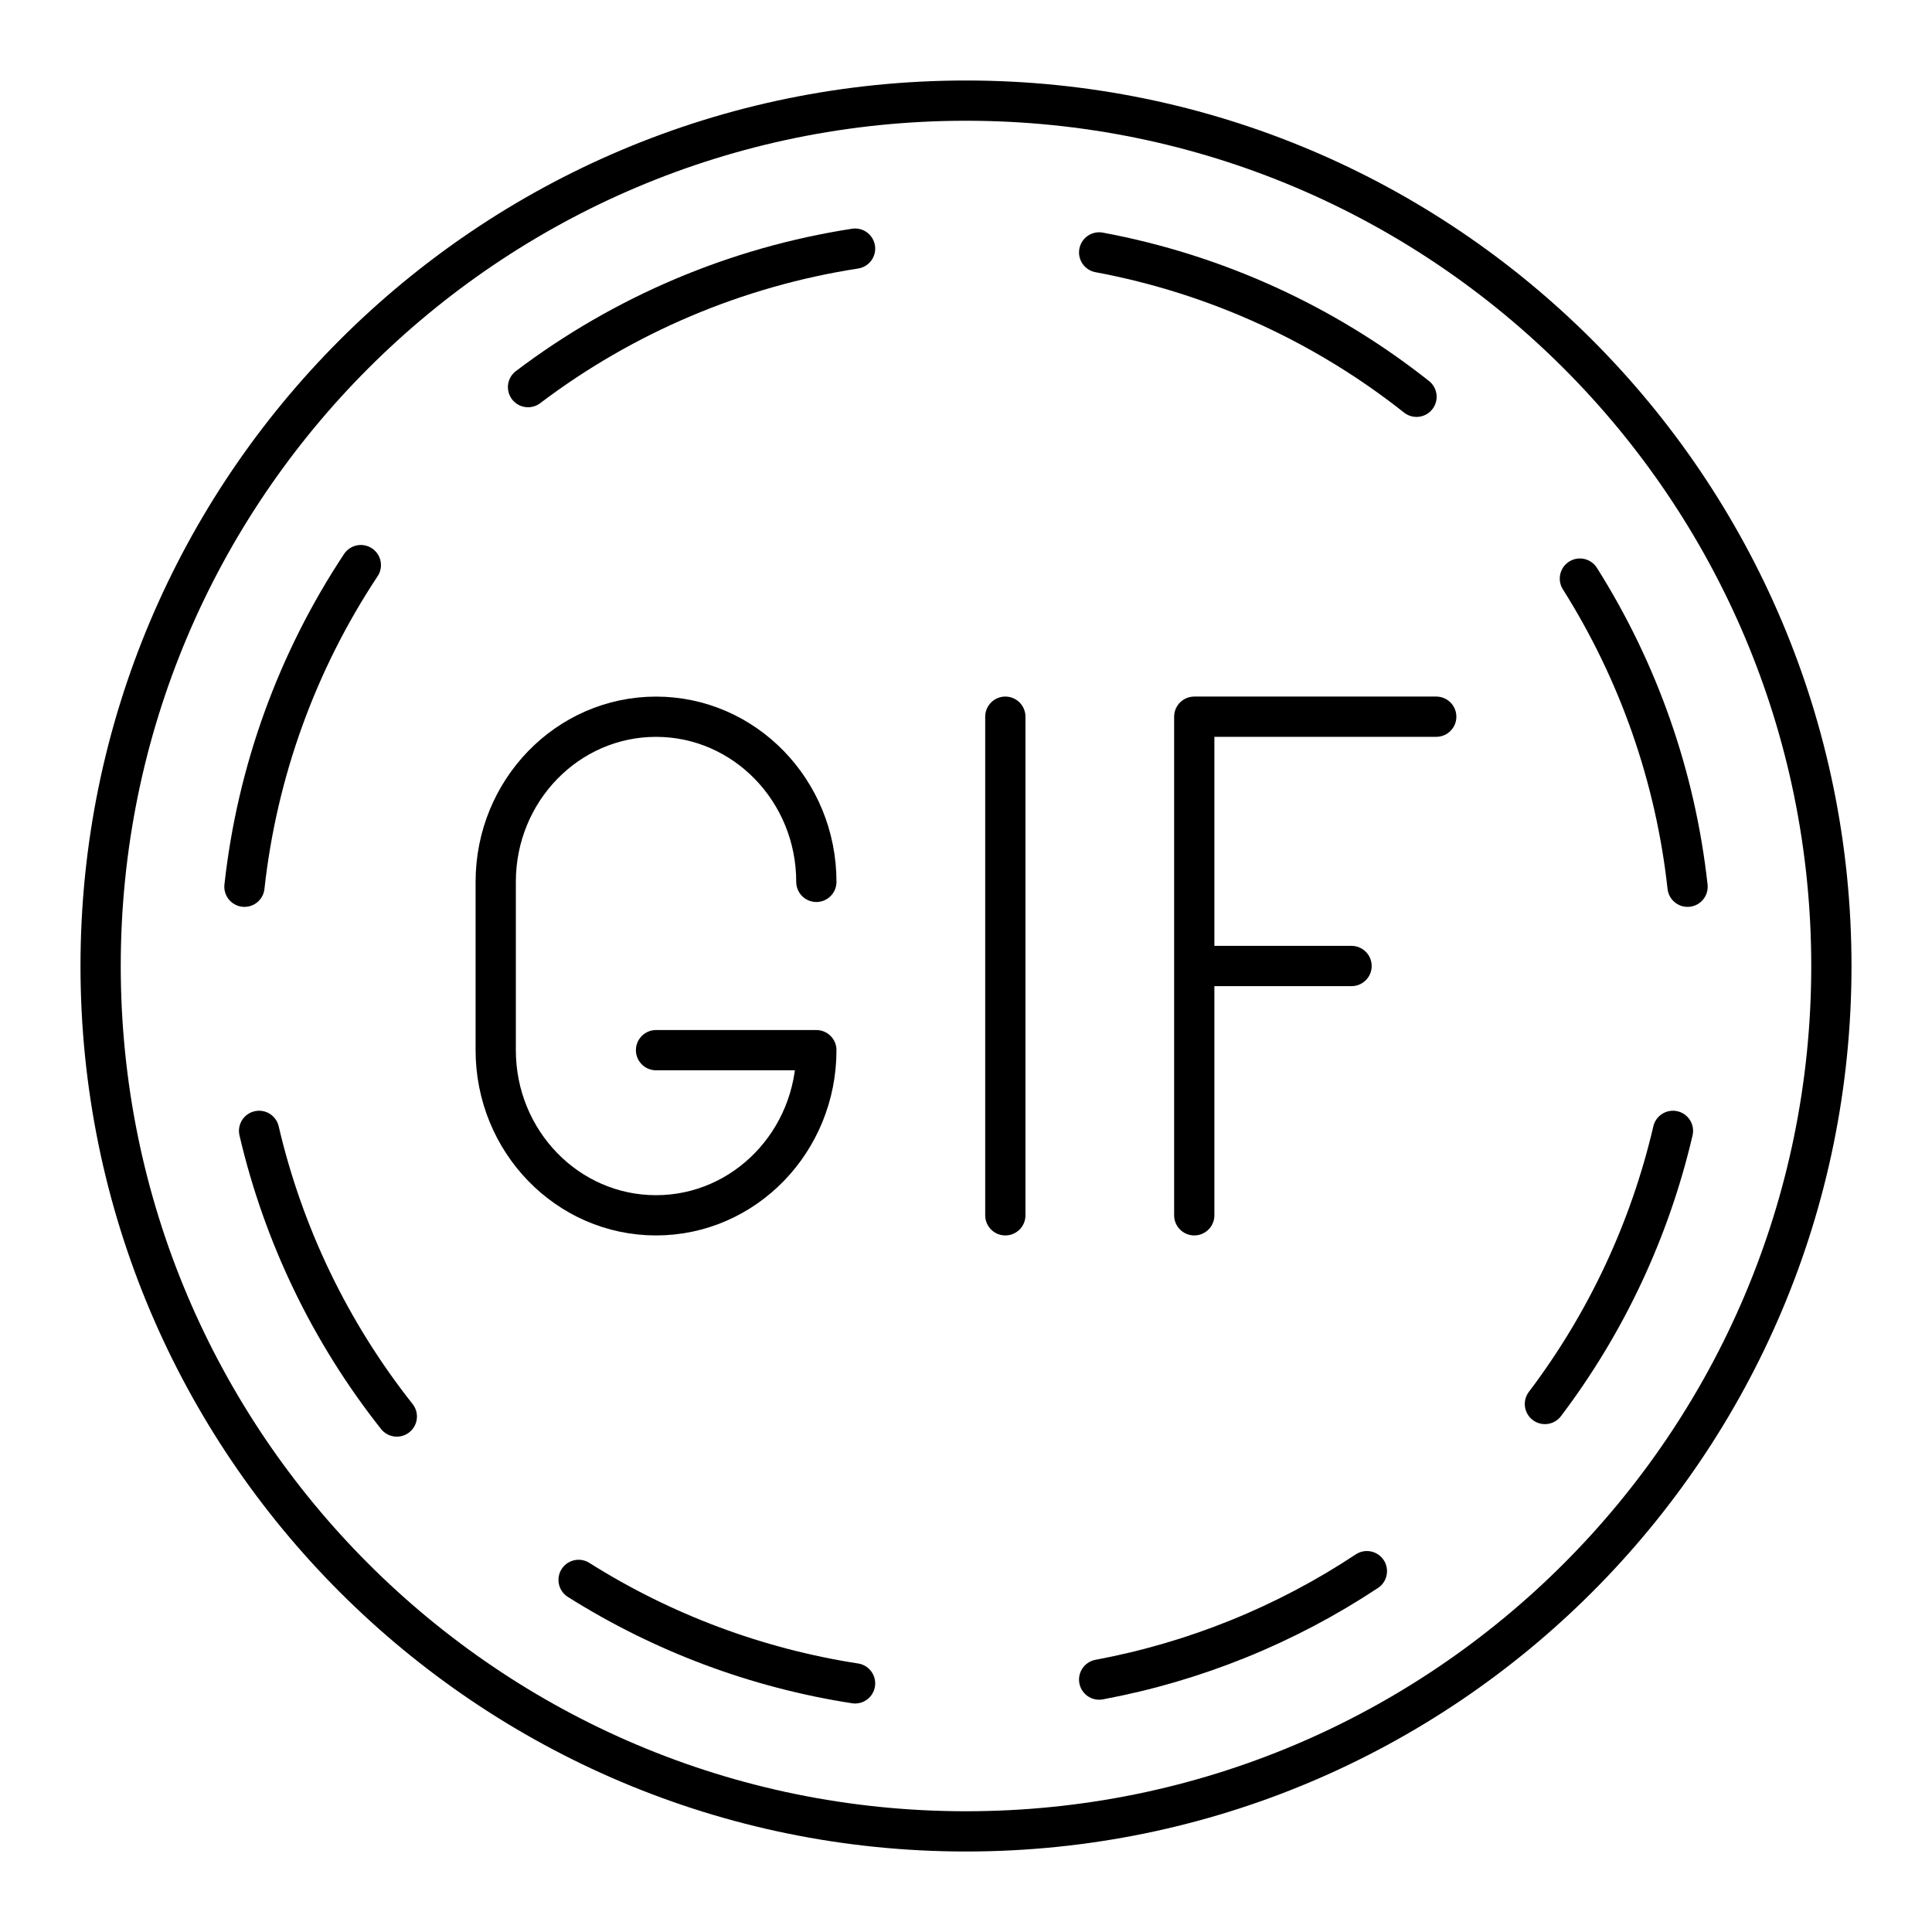
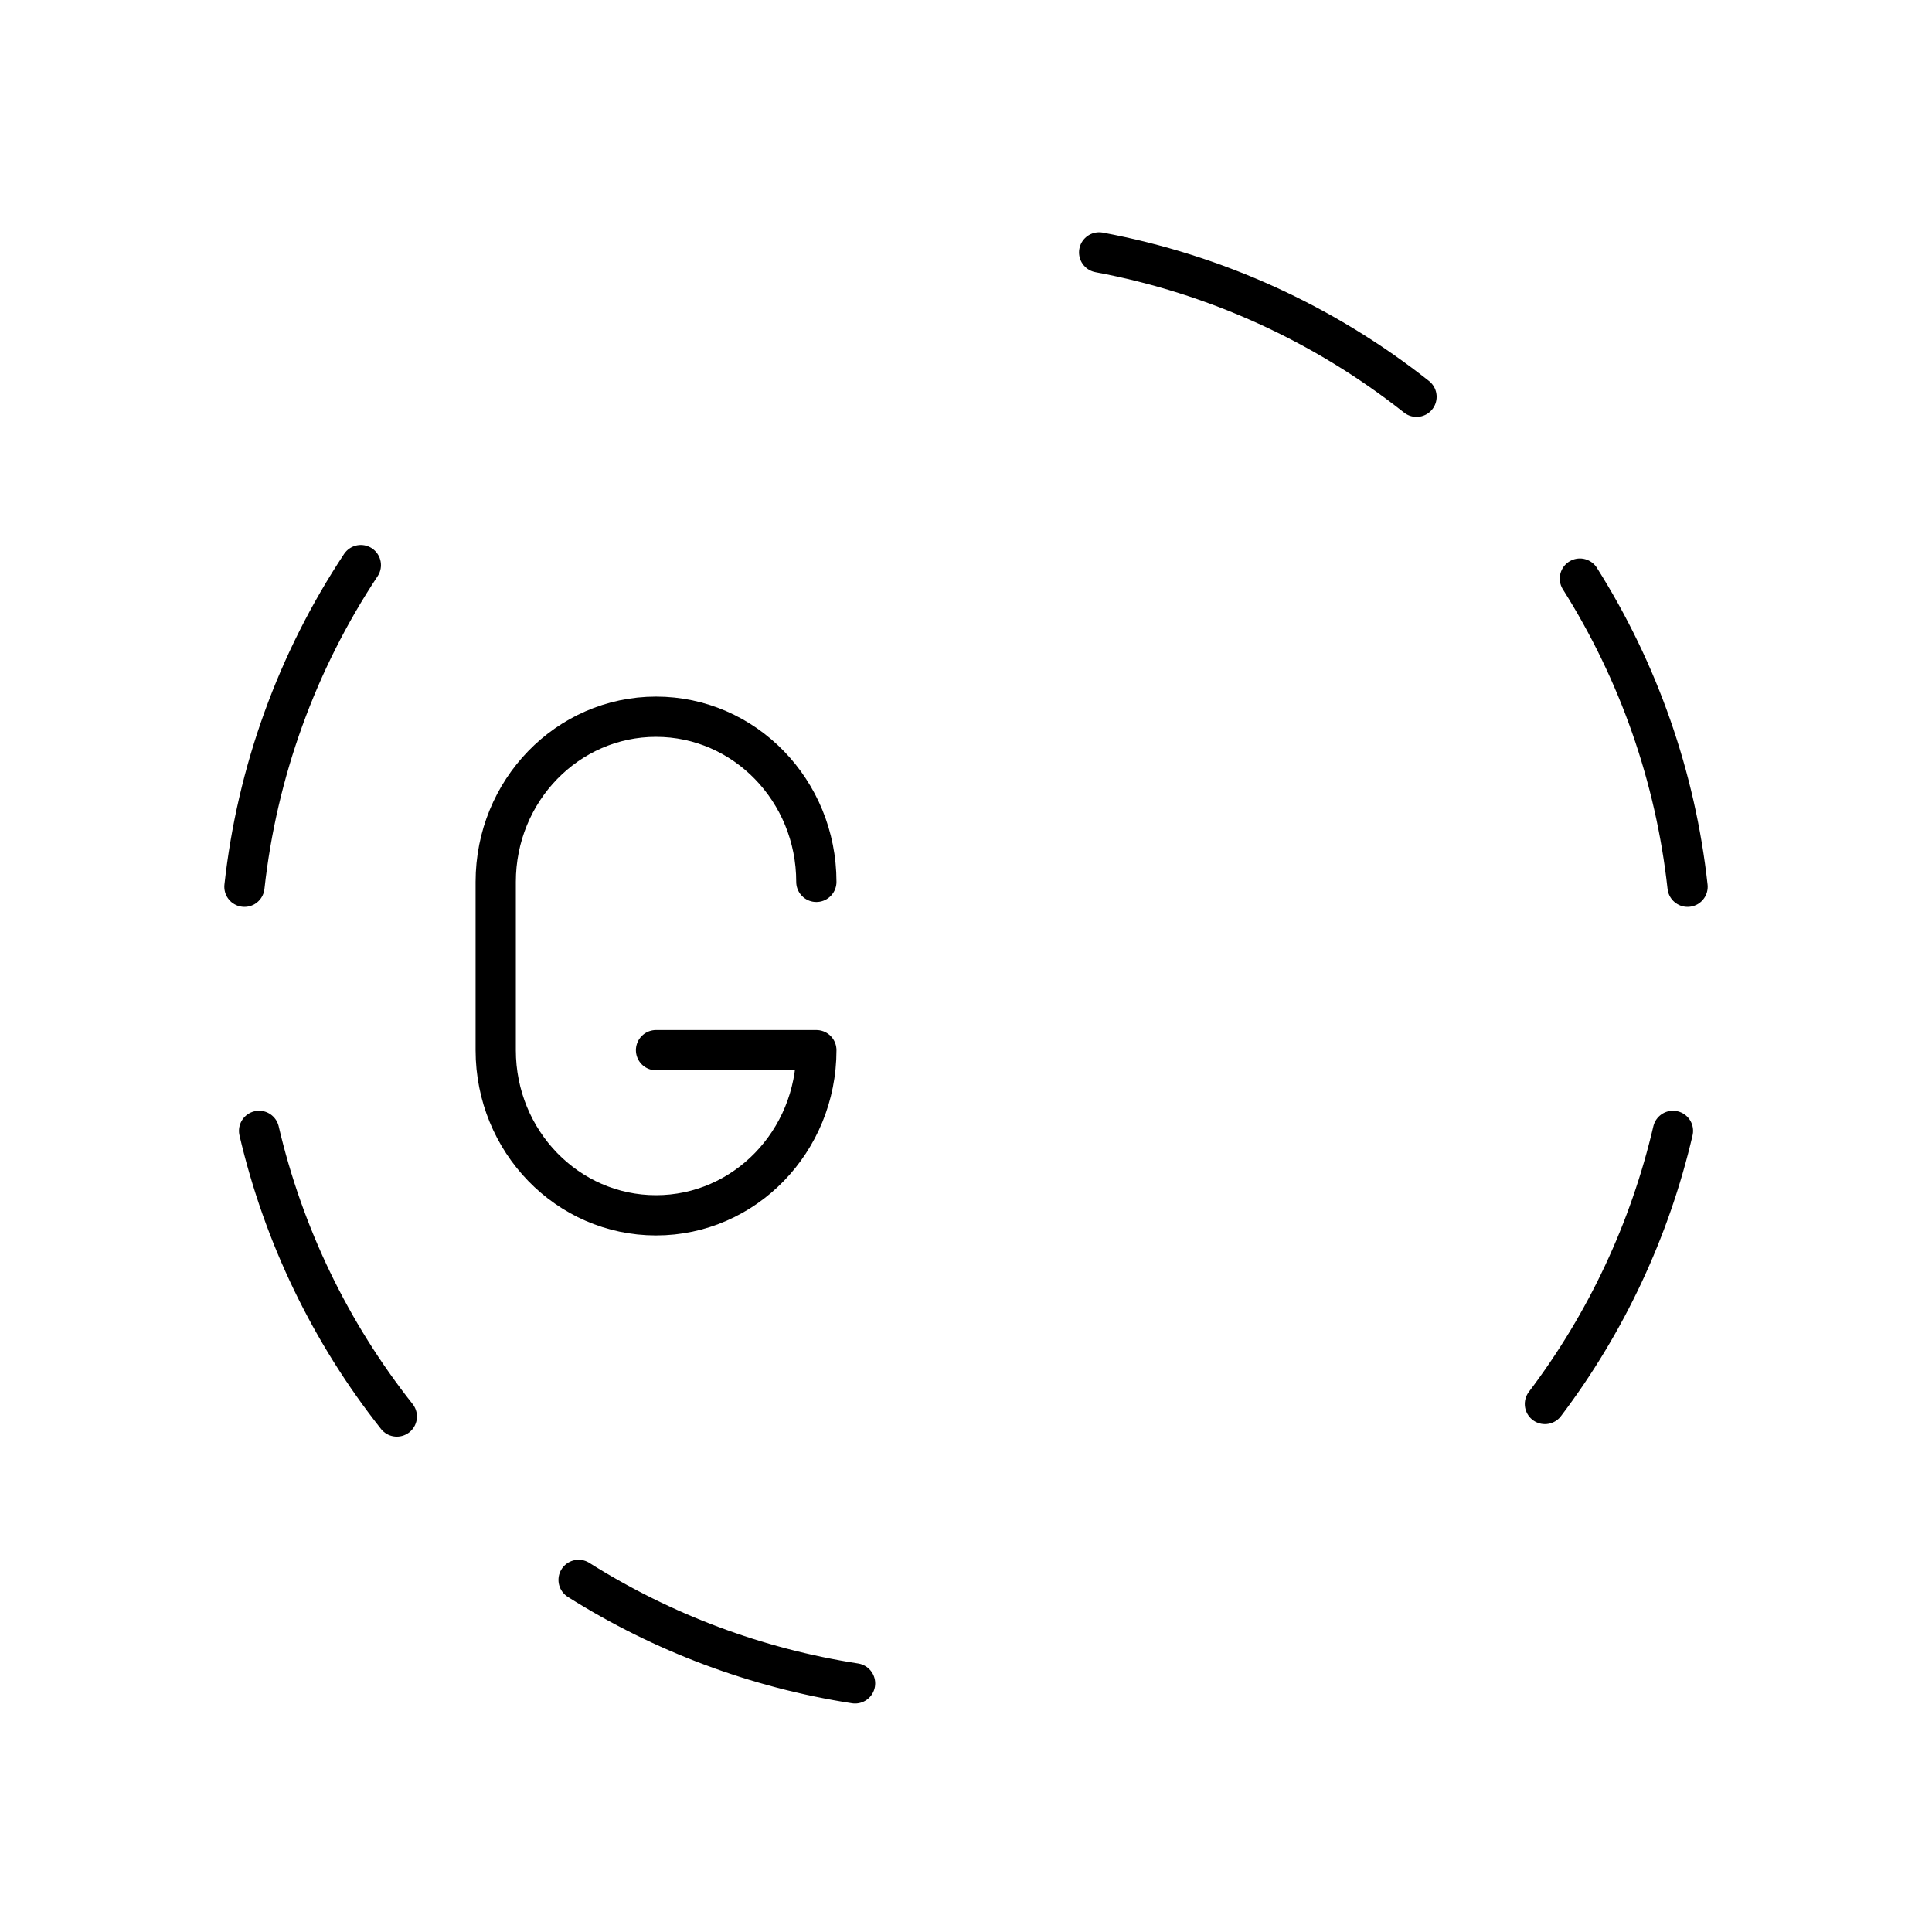
<svg xmlns="http://www.w3.org/2000/svg" width="800px" height="800px" viewBox="0 0 48 48" id="a">
  <defs>
    <style>.p{fill:none;stroke:#000000;stroke-linecap:round;stroke-linejoin:round;}</style>
  </defs>
  <g id="b">
-     <path id="c" class="p" d="m45.5,24c0,11.874-9.626,21.5-21.5,21.5S2.5,35.874,2.5,24C2.5,12.126,12.126,2.5,24,2.5c11.874,0,21.5,9.626,21.5,21.5Z" />
    <path id="d" class="p" d="m39.252,14.375c1.462,2.316,2.376,4.934,2.675,7.656" />
    <path id="e" class="p" d="m27.308,6.271c2.881.537,5.587,1.769,7.885,3.587" />
-     <path id="f" class="p" d="m13.119,9.618c2.382-1.802,5.173-2.984,8.125-3.441" />
    <path id="g" class="p" d="m6.073,22.031c.314-2.856,1.305-5.596,2.892-7.991" />
    <path id="h" class="p" d="m9.859,35.193c-1.65-2.085-2.818-4.508-3.422-7.097" />
    <path id="i" class="p" d="m21.244,41.823c-2.441-.378-4.779-1.253-6.869-2.571" />
-     <path id="j" class="p" d="m33.96,39.035c-2.015,1.335-4.277,2.251-6.652,2.694" />
    <path id="k" class="p" d="m41.564,28.096c-.574,2.46-1.657,4.772-3.181,6.786" />
    <g id="l">
-       <line id="m" class="p" x1="24.977" y1="17.806" x2="24.977" y2="30.194" />
-       <path id="n" class="p" d="m29.671,30.194v-12.388h6.012m-6.012,6.194h3.908" />
      <path id="o" class="p" d="m20.282,21.91c0-2.266-1.783-4.103-3.983-4.103h0c-2.2,0-3.983,1.837-3.983,4.103v4.181c0,2.266,1.783,4.103,3.983,4.103h0c2.2,0,3.983-1.837,3.983-4.103h-3.983" />
    </g>
  </g>
</svg>